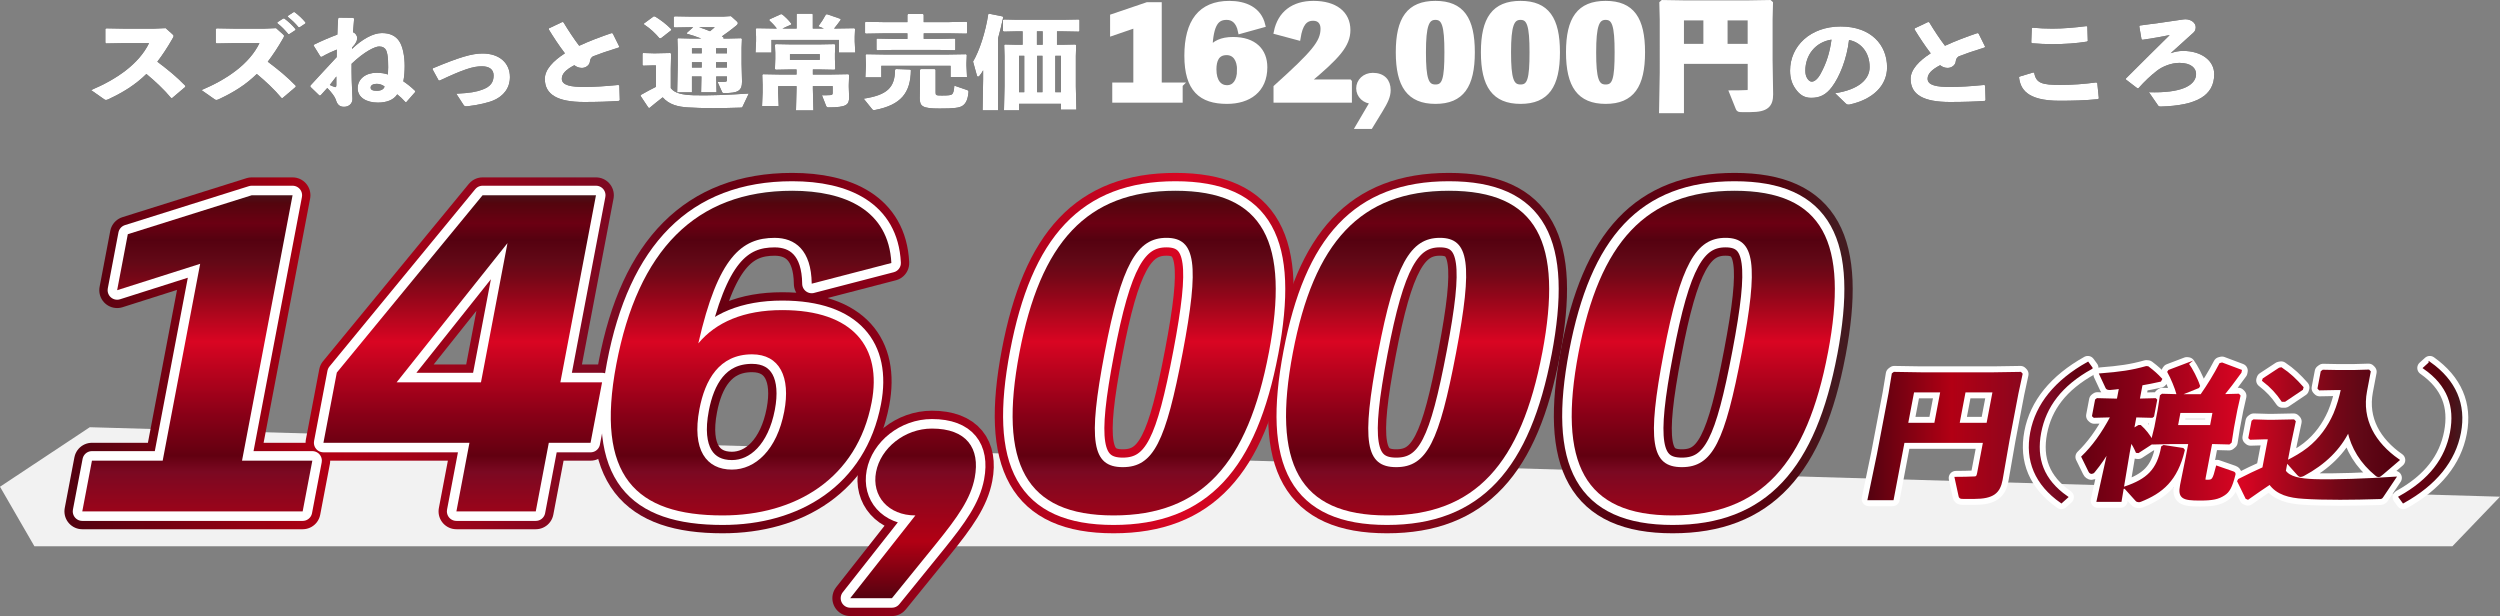
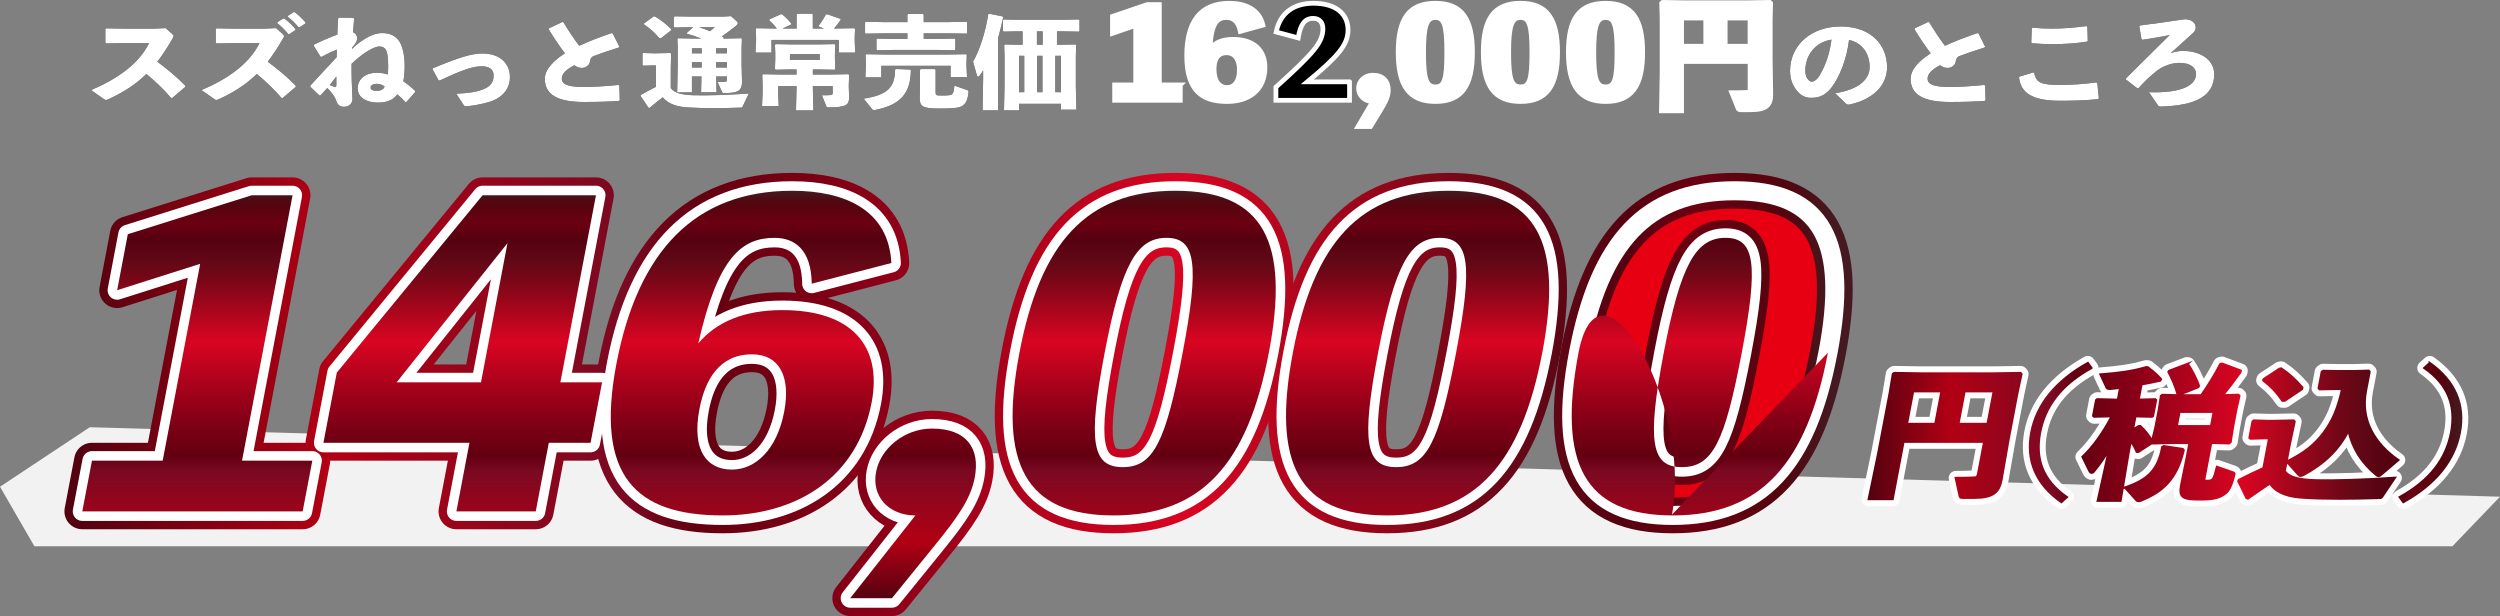
<svg xmlns="http://www.w3.org/2000/svg" xmlns:xlink="http://www.w3.org/1999/xlink" id="_レイヤー_2" data-name="レイヤー 2" viewBox="0 0 1050 258.75">
  <rect x="0" y="0" width="1050" height="258.75" fill="#808080" stroke="none" />
  <defs>
    <style>
      .cls-1 {
        stroke: url(#Red_01-18);
      }

      .cls-1, .cls-2, .cls-3, .cls-4, .cls-5, .cls-6, .cls-7, .cls-8, .cls-9, .cls-10, .cls-11, .cls-12, .cls-13 {
        fill: none;
      }

      .cls-1, .cls-2, .cls-7, .cls-8, .cls-12, .cls-14 {
        stroke-miterlimit: 10;
      }

      .cls-15 {
        fill: url(#Red_01-23);
      }

      .cls-16 {
        fill: url(#Red_01-7);
      }

      .cls-17 {
        fill: url(#Red_01-19);
      }

      .cls-18 {
        fill: url(#Red_01-12);
      }

      .cls-19 {
        fill: #e60012;
      }

      .cls-2 {
        stroke: url(#Red_01-16);
      }

      .cls-20 {
        fill: #fff;
      }

      .cls-21 {
        fill: url(#Red_01-10);
      }

      .cls-3 {
        stroke: url(#Red_01-6);
      }

      .cls-3, .cls-4, .cls-5, .cls-6, .cls-9, .cls-10, .cls-11, .cls-13 {
        stroke-linecap: round;
        stroke-linejoin: round;
      }

      .cls-3, .cls-4, .cls-5, .cls-9, .cls-11, .cls-13 {
        stroke-width: 15px;
      }

      .cls-22 {
        fill: #f2f2f2;
      }

      .cls-4 {
        stroke: url(#Red_01-2);
      }

      .cls-5 {
        stroke: url(#Red_01-5);
      }

      .cls-6 {
        stroke-width: 8px;
      }

      .cls-6, .cls-10, .cls-14 {
        stroke: #fff;
      }

      .cls-23 {
        fill: url(#Red_01-9);
      }

      .cls-7 {
        stroke: url(#Red_01-14);
      }

      .cls-24 {
        fill: url(#Red_01-22);
      }

      .cls-8 {
        stroke: url(#Red_01-17);
      }

      .cls-9 {
        stroke: url(#Red_01-4);
      }

      .cls-10 {
        stroke-width: 6px;
      }

      .cls-11 {
        stroke: url(#Red_01);
      }

      .cls-25 {
        fill: url(#Red_01-8);
      }

      .cls-26 {
        fill: url(#Red_01-20);
      }

      .cls-27 {
        fill: url(#Red_01-13);
      }

      .cls-28 {
        fill: url(#Red_01-11);
      }

      .cls-12 {
        stroke: url(#Red_01-15);
      }

      .cls-14 {
        stroke-width: 2px;
      }

      .cls-29 {
        fill: url(#Red_01-21);
      }

      .cls-13 {
        stroke: url(#Red_01-3);
      }
    </style>
    <linearGradient id="Red_01" data-name="Red 01" x1="34.56" y1="148.39" x2="770.61" y2="148.39" gradientUnits="userSpaceOnUse">
      <stop offset="0" stop-color="#550210" />
      <stop offset=".14" stop-color="#b20014" />
      <stop offset=".31" stop-color="#7b0922" />
      <stop offset=".35" stop-color="#620010" />
      <stop offset=".45" stop-color="#890017" />
      <stop offset=".63" stop-color="#d90522" />
      <stop offset=".71" stop-color="#a6061c" />
      <stop offset=".79" stop-color="#740717" />
      <stop offset=".83" stop-color="#610816" />
      <stop offset=".88" stop-color="#550110" />
      <stop offset=".92" stop-color="#6b0012" />
      <stop offset=".97" stop-color="#53050e" />
      <stop offset="1" stop-color="#441a20" />
    </linearGradient>
    <linearGradient id="Red_01-2" data-name="Red 01" y1="148.3" y2="148.3" xlink:href="#Red_01" />
    <linearGradient id="Red_01-3" data-name="Red 01" y1="215.63" y2="215.63" xlink:href="#Red_01" />
    <linearGradient id="Red_01-4" data-name="Red 01" y1="148.3" y2="148.3" xlink:href="#Red_01" />
    <linearGradient id="Red_01-5" data-name="Red 01" y1="148.3" y2="148.3" xlink:href="#Red_01" />
    <linearGradient id="Red_01-6" data-name="Red 01" y1="148.3" y2="148.3" xlink:href="#Red_01" />
    <linearGradient id="Red_01-7" data-name="Red 01" x1="82.87" y1="251.25" x2="82.87" y2="80.13" xlink:href="#Red_01" />
    <linearGradient id="Red_01-8" data-name="Red 01" x1="194.35" y1="251.25" x2="194.35" y2="80.13" xlink:href="#Red_01" />
    <linearGradient id="Red_01-9" data-name="Red 01" x1="315.46" y1="251.25" x2="315.46" y2="80.13" xlink:href="#Red_01" />
    <linearGradient id="Red_01-10" data-name="Red 01" x1="383.5" y1="251.25" x2="383.5" y2="80.13" xlink:href="#Red_01" />
    <linearGradient id="Red_01-11" data-name="Red 01" x1="480.52" y1="251.25" x2="480.52" y2="80.13" xlink:href="#Red_01" />
    <linearGradient id="Red_01-12" data-name="Red 01" x1="595.37" y1="251.25" x2="595.37" y2="80.13" xlink:href="#Red_01" />
    <linearGradient id="Red_01-13" data-name="Red 01" x1="715.35" y1="251.25" x2="715.35" y2="80.13" xlink:href="#Red_01" />
    <linearGradient id="Red_01-14" data-name="Red 01" x1="784.89" y1="183.14" x2="1033.69" y2="183.14" xlink:href="#Red_01" />
    <linearGradient id="Red_01-15" data-name="Red 01" x1="784.89" y1="181.67" x2="1033.69" y2="181.67" xlink:href="#Red_01" />
    <linearGradient id="Red_01-16" data-name="Red 01" x1="784.89" y1="181.57" x2="1033.69" y2="181.57" xlink:href="#Red_01" />
    <linearGradient id="Red_01-17" data-name="Red 01" x1="784.89" y1="182.08" x2="1033.69" y2="182.08" xlink:href="#Red_01" />
    <linearGradient id="Red_01-18" data-name="Red 01" x1="784.89" y1="181.68" x2="1033.69" y2="181.68" xlink:href="#Red_01" />
    <linearGradient id="Red_01-19" data-name="Red 01" x1="784.89" y1="183.14" x2="1033.69" y2="183.14" xlink:href="#Red_01" />
    <linearGradient id="Red_01-20" data-name="Red 01" x1="784.89" y1="181.67" x2="1033.69" y2="181.67" xlink:href="#Red_01" />
    <linearGradient id="Red_01-21" data-name="Red 01" x1="784.89" y1="181.58" x2="1033.69" y2="181.58" xlink:href="#Red_01" />
    <linearGradient id="Red_01-22" data-name="Red 01" x1="784.89" y1="182.09" x2="1033.69" y2="182.09" xlink:href="#Red_01" />
    <linearGradient id="Red_01-23" data-name="Red 01" x1="784.89" y1="181.67" x2="1033.69" y2="181.67" xlink:href="#Red_01" />
  </defs>
  <g id="_レイヤー_1-2" data-name="レイヤー 1">
    <g>
      <polygon class="cls-22" points="1030 229.44 14.45 229.44 0 204.43 37.71 179.43 1050 208.61 1030 229.44" />
      <g>
        <g>
          <path class="cls-19" d="M131.18,193.47l-4.06,21.31H34.56l4.06-21.31h29.71l15.74-82.67-34.87,11.08,4.48-23.52,52.06-16.36h17.14l-21.23,111.47h29.52Z" />
          <path class="cls-19" d="M248.02,185.97h-17.52l-5.48,28.81h-33.33l5.48-28.81h-61.33l5.62-29.49,61.23-74.48h47.62l-14.96,78.58h17.52l-4.84,25.4ZM202.01,160.58l11.13-58.46-46.56,58.46h35.43Z" />
          <path class="cls-19" d="M340.92,119.16c-.16-14.15-7-19.26-15.57-19.26-13.71,0-23.78,7.84-32.06,44.32,7.4-8.86,19.04-13.98,35.23-13.98,29.9,0,41.96,15.68,37.58,38.69-6.13,32.21-32.1,47.55-62.58,47.55-36.57,0-53.61-16.53-44.65-63.58,9.06-47.55,33.1-72.78,73.85-72.78,22.28,0,40.53,8.18,41.65,30.34l-33.46,8.69ZM329.37,172.85c2.76-14.49-1.9-24.03-13.52-24.03-13.9,0-19.79,10.91-22.09,23.01-3.28,17.21,2.97,25.4,13.64,25.4,9.9,0,18.92-8.35,21.97-24.37Z" />
          <path class="cls-19" d="M384.47,216.48c-11.43,0-18.44-8.18-16.53-18.24,1.92-10.06,12.04-18.24,23.47-18.24,14.48,0,20.34,8.18,17.98,20.62-1.69,8.86-7.15,16.53-16.11,27.61l-18.67,23.01h-17.52l27.38-34.77Z" />
          <path class="cls-19" d="M532.91,148.13c-8.86,46.53-28.06,68.35-65.2,68.35s-48.41-21.82-39.55-68.35c8.8-46.19,28.19-68.01,65.52-68.01s48.03,21.82,39.24,68.01ZM496.72,148.13c7.08-37.16,5.57-48.24-6.81-48.24s-18.87,11.08-25.95,48.24c-7.11,37.33-5.34,48.07,7.61,48.07s18.04-10.74,25.15-48.07Z" />
          <path class="cls-19" d="M647.75,148.13c-8.86,46.53-28.06,68.35-65.2,68.35s-48.41-21.82-39.55-68.35c8.8-46.19,28.19-68.01,65.52-68.01s48.03,21.82,39.24,68.01ZM611.56,148.13c7.08-37.16,5.57-48.24-6.81-48.24s-18.87,11.08-25.95,48.24c-7.11,37.33-5.34,48.07,7.61,48.07s18.04-10.74,25.15-48.07Z" />
          <path class="cls-19" d="M767.73,148.13c-8.86,46.53-28.06,68.35-65.2,68.35s-48.41-21.82-39.55-68.35c8.8-46.19,28.19-68.01,65.52-68.01s48.03,21.82,39.24,68.01ZM731.54,148.13c7.08-37.16,5.57-48.24-6.81-48.24s-18.87,11.08-25.95,48.24c-7.11,37.33-5.34,48.07,7.61,48.07s18.04-10.74,25.15-48.07Z" />
        </g>
        <g>
          <path class="cls-11" d="M131.18,193.47l-4.06,21.31H34.56l4.06-21.31h29.71l15.74-82.67-34.87,11.08,4.48-23.52,52.06-16.36h17.14l-21.23,111.47h29.52Z" />
          <path class="cls-11" d="M248.02,185.97h-17.52l-5.48,28.81h-33.33l5.48-28.81h-61.33l5.62-29.49,61.23-74.48h47.62l-14.96,78.58h17.52l-4.84,25.4ZM202.01,160.58l11.13-58.46-46.56,58.46h35.43Z" />
          <path class="cls-4" d="M340.92,119.16c-.16-14.15-7-19.26-15.57-19.26-13.71,0-23.78,7.84-32.06,44.32,7.4-8.86,19.04-13.98,35.23-13.98,29.9,0,41.96,15.68,37.58,38.69-6.13,32.21-32.1,47.55-62.58,47.55-36.57,0-53.61-16.53-44.65-63.58,9.06-47.55,33.1-72.78,73.85-72.78,22.28,0,40.53,8.18,41.65,30.34l-33.46,8.69ZM329.37,172.85c2.76-14.49-1.9-24.03-13.52-24.03-13.9,0-19.79,10.91-22.09,23.01-3.28,17.21,2.97,25.4,13.64,25.4,9.9,0,18.92-8.35,21.97-24.37Z" />
          <path class="cls-13" d="M384.47,216.48c-11.43,0-18.44-8.18-16.53-18.24,1.92-10.06,12.04-18.24,23.47-18.24,14.48,0,20.34,8.18,17.98,20.62-1.69,8.86-7.15,16.53-16.11,27.61l-18.67,23.01h-17.52l27.38-34.77Z" />
          <path class="cls-9" d="M532.91,148.13c-8.86,46.53-28.06,68.35-65.2,68.35s-48.41-21.82-39.55-68.35c8.8-46.19,28.19-68.01,65.52-68.01s48.03,21.82,39.24,68.01ZM496.72,148.13c7.08-37.16,5.57-48.24-6.81-48.24s-18.87,11.08-25.95,48.24c-7.11,37.33-5.34,48.07,7.61,48.07s18.04-10.74,25.15-48.07Z" />
          <path class="cls-5" d="M647.75,148.13c-8.86,46.53-28.06,68.35-65.2,68.35s-48.41-21.82-39.55-68.35c8.8-46.19,28.19-68.01,65.52-68.01s48.03,21.82,39.24,68.01ZM611.56,148.13c7.08-37.16,5.57-48.24-6.81-48.24s-18.87,11.08-25.95,48.24c-7.11,37.33-5.34,48.07,7.61,48.07s18.04-10.74,25.15-48.07Z" />
          <path class="cls-3" d="M767.73,148.13c-8.86,46.53-28.06,68.35-65.2,68.35s-48.41-21.82-39.55-68.35c8.8-46.19,28.19-68.01,65.52-68.01s48.03,21.82,39.24,68.01ZM731.54,148.13c7.08-37.16,5.57-48.24-6.81-48.24s-18.87,11.08-25.95,48.24c-7.11,37.33-5.34,48.07,7.61,48.07s18.04-10.74,25.15-48.07Z" />
        </g>
        <g>
          <path class="cls-6" d="M131.18,193.47l-4.06,21.31H34.56l4.06-21.31h29.71l15.74-82.67-34.87,11.08,4.48-23.52,52.06-16.36h17.14l-21.23,111.47h29.52Z" />
          <path class="cls-6" d="M248.02,185.97h-17.52l-5.48,28.81h-33.33l5.48-28.81h-61.33l5.62-29.49,61.23-74.48h47.62l-14.96,78.58h17.52l-4.84,25.4ZM202.01,160.58l11.13-58.46-46.56,58.46h35.43Z" />
          <path class="cls-6" d="M340.92,119.16c-.16-14.15-7-19.26-15.57-19.26-13.71,0-23.78,7.84-32.06,44.32,7.4-8.86,19.04-13.98,35.23-13.98,29.9,0,41.96,15.68,37.58,38.69-6.13,32.21-32.1,47.55-62.58,47.55-36.57,0-53.61-16.53-44.65-63.58,9.06-47.55,33.1-72.78,73.85-72.78,22.28,0,40.53,8.18,41.65,30.34l-33.46,8.69ZM329.37,172.85c2.76-14.49-1.9-24.03-13.52-24.03-13.9,0-19.79,10.91-22.09,23.01-3.28,17.21,2.97,25.4,13.64,25.4,9.9,0,18.92-8.35,21.97-24.37Z" />
          <path class="cls-6" d="M384.47,216.48c-11.43,0-18.44-8.18-16.53-18.24,1.92-10.06,12.04-18.24,23.47-18.24,14.48,0,20.34,8.18,17.98,20.62-1.69,8.86-7.15,16.53-16.11,27.61l-18.67,23.01h-17.52l27.38-34.77Z" />
          <path class="cls-6" d="M532.91,148.13c-8.86,46.53-28.06,68.35-65.2,68.35s-48.41-21.82-39.55-68.35c8.8-46.19,28.19-68.01,65.52-68.01s48.03,21.82,39.24,68.01ZM496.72,148.13c7.08-37.16,5.57-48.24-6.81-48.24s-18.87,11.08-25.95,48.24c-7.11,37.33-5.34,48.07,7.61,48.07s18.04-10.74,25.15-48.07Z" />
          <path class="cls-6" d="M647.75,148.13c-8.86,46.53-28.06,68.35-65.2,68.35s-48.41-21.82-39.55-68.35c8.8-46.19,28.19-68.01,65.52-68.01s48.03,21.82,39.24,68.01ZM611.56,148.13c7.08-37.16,5.57-48.24-6.81-48.24s-18.87,11.08-25.95,48.24c-7.11,37.33-5.34,48.07,7.61,48.07s18.04-10.74,25.15-48.07Z" />
          <path class="cls-6" d="M767.73,148.13c-8.86,46.53-28.06,68.35-65.2,68.35s-48.41-21.82-39.55-68.35c8.8-46.19,28.19-68.01,65.52-68.01s48.03,21.82,39.24,68.01ZM731.54,148.13c7.08-37.16,5.57-48.24-6.81-48.24s-18.87,11.08-25.95,48.24c-7.11,37.33-5.34,48.07,7.61,48.07s18.04-10.74,25.15-48.07Z" />
        </g>
        <g>
          <path class="cls-16" d="M131.18,193.47l-4.06,21.31H34.56l4.06-21.31h29.71l15.74-82.67-34.87,11.08,4.48-23.52,52.06-16.36h17.14l-21.23,111.47h29.52Z" />
          <path class="cls-25" d="M248.02,185.97h-17.52l-5.48,28.81h-33.33l5.48-28.81h-61.33l5.62-29.49,61.23-74.48h47.62l-14.96,78.58h17.52l-4.84,25.4ZM202.01,160.58l11.13-58.46-46.56,58.46h35.43Z" />
          <path class="cls-23" d="M340.92,119.16c-.16-14.15-7-19.26-15.57-19.26-13.71,0-23.78,7.84-32.06,44.32,7.4-8.86,19.04-13.98,35.23-13.98,29.9,0,41.96,15.68,37.58,38.69-6.13,32.21-32.1,47.55-62.58,47.55-36.57,0-53.61-16.53-44.65-63.58,9.06-47.55,33.1-72.78,73.85-72.78,22.28,0,40.53,8.18,41.65,30.34l-33.46,8.69ZM329.37,172.85c2.76-14.49-1.9-24.03-13.52-24.03-13.9,0-19.79,10.91-22.09,23.01-3.28,17.21,2.97,25.4,13.64,25.4,9.9,0,18.92-8.35,21.97-24.37Z" />
          <path class="cls-21" d="M384.47,216.48c-11.43,0-18.44-8.18-16.53-18.24,1.92-10.06,12.04-18.24,23.47-18.24,14.48,0,20.34,8.18,17.98,20.62-1.69,8.86-7.15,16.53-16.11,27.61l-18.67,23.01h-17.52l27.38-34.77Z" />
          <path class="cls-28" d="M532.91,148.13c-8.86,46.53-28.06,68.35-65.2,68.35s-48.41-21.82-39.55-68.35c8.8-46.19,28.19-68.01,65.52-68.01s48.03,21.82,39.24,68.01ZM496.72,148.13c7.08-37.16,5.57-48.24-6.81-48.24s-18.87,11.08-25.95,48.24c-7.11,37.33-5.34,48.07,7.61,48.07s18.04-10.74,25.15-48.07Z" />
          <path class="cls-18" d="M647.75,148.13c-8.86,46.53-28.06,68.35-65.2,68.35s-48.41-21.82-39.55-68.35c8.8-46.19,28.19-68.01,65.52-68.01s48.03,21.82,39.24,68.01ZM611.56,148.13c7.08-37.16,5.57-48.24-6.81-48.24s-18.87,11.08-25.95,48.24c-7.11,37.33-5.34,48.07,7.61,48.07s18.04-10.74,25.15-48.07Z" />
-           <path class="cls-27" d="M767.73,148.13c-8.86,46.53-28.06,68.35-65.2,68.35s-48.41-21.82-39.55-68.35c8.8-46.19,28.19-68.01,65.52-68.01s48.03,21.82,39.24,68.01ZM731.54,148.13c7.08-37.16,5.57-48.24-6.81-48.24s-18.87,11.08-25.95,48.24c-7.11,37.33-5.34,48.07,7.61,48.07s18.04-10.74,25.15-48.07Z" />
+           <path class="cls-27" d="M767.73,148.13c-8.86,46.53-28.06,68.35-65.2,68.35s-48.41-21.82-39.55-68.35s48.03,21.82,39.24,68.01ZM731.54,148.13c7.08-37.16,5.57-48.24-6.81-48.24s-18.87,11.08-25.95,48.24c-7.11,37.33-5.34,48.07,7.61,48.07s18.04-10.74,25.15-48.07Z" />
        </g>
      </g>
      <g>
        <g>
          <path class="cls-19" d="M799.45,185.51l-4.58,24.08h-9.97l3.93-18.87,4.87-25.58,1.33-8.03.55-.42,11.28.18h30.39l11.35-.18.39.42-1.73,8.03-3.73,19.59-2.93,16.77c-.99,5.21-3.45,7.55-11.48,7.55h-4.42c-1.34,0-1.45-.12-1.6-.72l-1.64-7.55c1.94,0,6.1-.06,7.87-.18,1.02-.06,1.29-.48,1.57-1.92l2.51-13.18h-33.94ZM815.47,164.3h-11.98l-2.62,13.78h11.98l2.62-13.78ZM834.8,178.08l2.62-13.78h-12.32l-2.62,13.78h12.32Z" />
          <path class="cls-19" d="M878.37,154.54c-12.79,7.07-19.47,16.11-21.57,27.13-2.1,11.02,1.13,20.07,11.23,27.13l-2.26,2.04c-10.69-7.49-14.82-17.43-12.59-29.17s10.21-21.62,23.7-29.17l1.49,2.04Z" />
          <path class="cls-19" d="M886.76,174.79l-7.2.18-.4-.36,1.24-6.53.47-.36,7.2.18h1.47l.97-5.09c-1.52.24-2.95.36-4.24.48-.88.06-1.31-.18-1.45-.48l-2.57-5.51c8.29-.66,13.04-1.32,19.19-3.05l.66.06c2.46,1.86,3.88,3.17,5.49,4.91l-.32.6c-2.66.6-5.37,1.14-7.86,1.56l-1.24,6.53,7.06-.18.28.3-1.27,6.65-.39.3-7-.18-1.08,5.69,2.56-1.5h.6c2,1.8,3.61,3.89,4.96,6.29l1.46-5.93,1.38-7.25.91-5.81.55-.42,6.53.18h9.84c3.04-4.37,5.76-8.8,7.99-13.12l.7-.18,7.81,2.93-.13.66c-2.82,3.89-5.05,6.83-7.4,9.7l6.59-.18.39.42-1.31,5.81-1.41,7.43-.96,6.11-.64.54-6.93-.18h-.6l-2.78,14.62c-.24,1.26-.06,1.38,1.21,1.38,2.34,0,2.69-.42,4.06-5.87l6.72,2.34c.62.24.66.42.48,1.02-1.28,4.97-2.32,6.89-4.3,8.15-2.37,1.56-4.68,2.1-10.1,2.1-7.1,0-8.83-.72-7.84-5.93l2.34-11.56,1.19-6.23h-8.3l-7.13.18-.33-.36-.03.18-5.81,3.77-.59-.06c-.74-1.74-1.59-3.23-2.52-4.67l-.91,4.79-3.42,20.43h-9.51l4.8-21.68c-1.71,3-3.78,6.11-6.48,9.4-.27.36-.64.54-.91.54-.33,0-.69-.24-.88-.66l-2.94-5.99c4.27-4.13,8.31-9.52,12.29-17.07h-.2ZM892.56,204.79c9.39-3.23,13.75-7.19,15.62-17.01l.61-.36,7.94,1.2.38.48c-2.99,12.52-9.11,17.61-18.16,21.2-.22.12-.49.12-.69.12-.4,0-.78-.12-.99-.42l-4.7-5.21ZM918.49,152.98l.46.06c1.39,1.86,3.65,6.17,4.57,9.04l-.29.48-8.04,3.23-.56-.24c-.7-2.64-2.45-6.83-3.84-9.34l.28-.42,7.43-2.82ZM928.66,179.04l1.16-6.11h-14.46l-1.16,6.11h14.46Z" />
          <path class="cls-19" d="M1000.56,208.51c-.38.6-.58.6-1.32.6-5.59.18-11.23.3-16.39.3-5.89,0-11.29-.12-15.45-.42-5.75-.36-10.95-1.56-14.05-5.99-2.9,1.86-5.93,4.07-9.24,6.35l-.56-.24-3.42-7.01.3-.54c3.86-1.98,6.8-3.35,10.24-4.91l2.41-12.64h-1.74l-6.13.18-.4-.36,1.3-6.83.47-.36,6.12.18h1.81l8.8-.18.39.42-1.91,8.98-2.25,11.8c1.93,2.88,6.47,3.65,12.44,3.89,8.24.3,22.14-.24,33.8-1.02l-5.23,7.79ZM959.56,168.26h-.94c-2.25-3.29-4.46-5.75-8.02-8.51l.16-.48,6.66-4.37.69-.12c3.45,2.28,6.05,4.79,8.86,7.97l-.19.66-7.21,4.85ZM1000.34,199.1c-.56.48-.95.78-1.35.78-.33,0-.58-.12-.92-.42-6.32-5.15-10.14-11.44-11.7-18.69-3.82,7.73-9.93,13.84-18.96,18.69-.51.24-.87.36-1.14.36-.4,0-.64-.18-.97-.54l-4.8-5.39c3.19-1.62,6.18-3.29,8.94-5.45,5.11-4.01,8.71-9.17,11.07-14.56,1.46-3.47,2.47-7.01,3.21-10.54h-3.21l-6.25.12-.39-.42,1.3-6.83.55-.42,6.2.12h6.63l6.26-.18.39.42-1.53,8.03c-2.33,12.22,3.62,22.1,13.55,29.05l-6.88,5.87Z" />
          <path class="cls-19" d="M1020.52,152.5c10.61,7.55,14.82,17.43,12.59,29.17s-10.15,21.68-23.7,29.17l-1.49-2.04c12.79-7.07,19.47-16.11,21.57-27.13,2.1-11.02-1.13-20.07-11.23-27.13l2.26-2.04Z" />
        </g>
        <g>
          <path class="cls-10" d="M799.45,185.51l-4.58,24.08h-9.97l3.93-18.87,4.87-25.58,1.33-8.03.55-.42,11.28.18h30.39l11.35-.18.39.42-1.73,8.03-3.73,19.59-2.93,16.77c-.99,5.21-3.45,7.55-11.48,7.55h-4.42c-1.34,0-1.45-.12-1.6-.72l-1.64-7.55c1.94,0,6.1-.06,7.87-.18,1.02-.06,1.29-.48,1.57-1.92l2.51-13.18h-33.94ZM815.47,164.3h-11.98l-2.62,13.78h11.98l2.62-13.78ZM834.8,178.08l2.62-13.78h-12.32l-2.62,13.78h12.32Z" />
          <path class="cls-10" d="M878.37,154.54c-12.79,7.07-19.47,16.11-21.57,27.13-2.1,11.02,1.13,20.07,11.23,27.13l-2.26,2.04c-10.69-7.49-14.82-17.43-12.59-29.17s10.21-21.62,23.7-29.17l1.49,2.04Z" />
          <path class="cls-10" d="M886.76,174.79l-7.2.18-.4-.36,1.24-6.53.47-.36,7.2.18h1.47l.97-5.09c-1.52.24-2.95.36-4.24.48-.88.06-1.31-.18-1.45-.48l-2.57-5.51c8.29-.66,13.04-1.32,19.19-3.05l.66.06c2.46,1.86,3.88,3.17,5.49,4.91l-.32.6c-2.66.6-5.37,1.14-7.86,1.56l-1.24,6.53,7.06-.18.28.3-1.27,6.65-.39.3-7-.18-1.08,5.69,2.56-1.5h.6c2,1.8,3.61,3.89,4.96,6.29l1.46-5.93,1.38-7.25.91-5.81.55-.42,6.53.18h9.84c3.04-4.37,5.76-8.8,7.99-13.12l.7-.18,7.81,2.93-.13.66c-2.82,3.89-5.05,6.83-7.4,9.7l6.59-.18.39.42-1.31,5.81-1.41,7.43-.96,6.11-.64.54-6.93-.18h-.6l-2.78,14.62c-.24,1.26-.06,1.38,1.21,1.38,2.34,0,2.69-.42,4.06-5.87l6.72,2.34c.62.24.66.42.48,1.02-1.28,4.97-2.32,6.89-4.3,8.15-2.37,1.56-4.68,2.1-10.1,2.1-7.1,0-8.83-.72-7.84-5.93l2.34-11.56,1.19-6.23h-8.3l-7.13.18-.33-.36-.03.18-5.81,3.77-.59-.06c-.74-1.74-1.59-3.23-2.52-4.67l-.91,4.79-3.42,20.43h-9.51l4.8-21.68c-1.71,3-3.78,6.11-6.48,9.4-.27.36-.64.54-.91.54-.33,0-.69-.24-.88-.66l-2.94-5.99c4.27-4.13,8.31-9.52,12.29-17.07h-.2ZM892.56,204.79c9.39-3.23,13.75-7.19,15.62-17.01l.61-.36,7.94,1.2.38.48c-2.99,12.52-9.11,17.61-18.16,21.2-.22.12-.49.12-.69.12-.4,0-.78-.12-.99-.42l-4.7-5.21ZM918.49,152.98l.46.06c1.39,1.86,3.65,6.17,4.57,9.04l-.29.48-8.04,3.23-.56-.24c-.7-2.64-2.45-6.83-3.84-9.34l.28-.42,7.43-2.82ZM928.66,179.04l1.16-6.11h-14.46l-1.16,6.11h14.46Z" />
          <path class="cls-10" d="M1000.56,208.51c-.38.6-.58.6-1.32.6-5.59.18-11.23.3-16.39.3-5.89,0-11.29-.12-15.45-.42-5.75-.36-10.95-1.56-14.05-5.99-2.9,1.86-5.93,4.07-9.24,6.35l-.56-.24-3.42-7.01.3-.54c3.86-1.98,6.8-3.35,10.24-4.91l2.41-12.64h-1.74l-6.13.18-.4-.36,1.3-6.83.47-.36,6.12.18h1.81l8.8-.18.39.42-1.91,8.98-2.25,11.8c1.93,2.88,6.47,3.65,12.44,3.89,8.24.3,22.14-.24,33.8-1.02l-5.23,7.79ZM959.56,168.26h-.94c-2.25-3.29-4.46-5.75-8.02-8.51l.16-.48,6.66-4.37.69-.12c3.45,2.28,6.05,4.79,8.86,7.97l-.19.66-7.21,4.85ZM1000.34,199.1c-.56.48-.95.78-1.35.78-.33,0-.58-.12-.92-.42-6.32-5.15-10.14-11.44-11.7-18.69-3.82,7.73-9.93,13.84-18.96,18.69-.51.24-.87.36-1.14.36-.4,0-.64-.18-.97-.54l-4.8-5.39c3.19-1.62,6.18-3.29,8.94-5.45,5.11-4.01,8.71-9.17,11.07-14.56,1.46-3.47,2.47-7.01,3.21-10.54h-3.21l-6.25.12-.39-.42,1.3-6.83.55-.42,6.2.12h6.63l6.26-.18.39.42-1.53,8.03c-2.33,12.22,3.62,22.1,13.55,29.05l-6.88,5.87Z" />
          <path class="cls-10" d="M1020.52,152.5c10.61,7.55,14.82,17.43,12.59,29.17s-10.15,21.68-23.7,29.17l-1.49-2.04c12.79-7.07,19.47-16.11,21.57-27.13,2.1-11.02-1.13-20.07-11.23-27.13l2.26-2.04Z" />
        </g>
        <g>
          <path class="cls-7" d="M799.45,185.51l-4.58,24.08h-9.97l3.93-18.87,4.87-25.58,1.33-8.03.55-.42,11.28.18h30.39l11.35-.18.39.42-1.73,8.03-3.73,19.59-2.93,16.77c-.99,5.21-3.45,7.55-11.48,7.55h-4.42c-1.34,0-1.45-.12-1.6-.72l-1.64-7.55c1.94,0,6.1-.06,7.87-.18,1.02-.06,1.29-.48,1.57-1.92l2.51-13.18h-33.94ZM815.47,164.3h-11.98l-2.62,13.78h11.98l2.62-13.78ZM834.8,178.08l2.62-13.78h-12.32l-2.62,13.78h12.32Z" />
          <path class="cls-12" d="M878.37,154.54c-12.79,7.07-19.47,16.11-21.57,27.13-2.1,11.02,1.13,20.07,11.23,27.13l-2.26,2.04c-10.69-7.49-14.82-17.43-12.59-29.17s10.21-21.62,23.7-29.17l1.49,2.04Z" />
          <path class="cls-2" d="M886.76,174.79l-7.2.18-.4-.36,1.24-6.53.47-.36,7.2.18h1.47l.97-5.09c-1.52.24-2.95.36-4.24.48-.88.06-1.31-.18-1.45-.48l-2.57-5.51c8.29-.66,13.04-1.32,19.19-3.05l.66.06c2.46,1.86,3.88,3.17,5.49,4.91l-.32.6c-2.66.6-5.37,1.14-7.86,1.56l-1.24,6.53,7.06-.18.28.3-1.27,6.65-.39.3-7-.18-1.08,5.69,2.56-1.5h.6c2,1.8,3.61,3.89,4.96,6.29l1.46-5.93,1.38-7.25.91-5.81.55-.42,6.53.18h9.84c3.04-4.37,5.76-8.8,7.99-13.12l.7-.18,7.81,2.93-.13.66c-2.82,3.89-5.05,6.83-7.4,9.7l6.59-.18.39.42-1.31,5.81-1.41,7.43-.96,6.11-.64.54-6.93-.18h-.6l-2.78,14.62c-.24,1.26-.06,1.38,1.21,1.38,2.34,0,2.69-.42,4.06-5.87l6.72,2.34c.62.24.66.42.48,1.02-1.28,4.97-2.32,6.89-4.3,8.15-2.37,1.56-4.68,2.1-10.1,2.1-7.1,0-8.83-.72-7.84-5.93l2.34-11.56,1.19-6.23h-8.3l-7.13.18-.33-.36-.03.18-5.81,3.77-.59-.06c-.74-1.74-1.59-3.23-2.52-4.67l-.91,4.79-3.42,20.43h-9.51l4.8-21.68c-1.71,3-3.78,6.11-6.48,9.4-.27.36-.64.54-.91.54-.33,0-.69-.24-.88-.66l-2.94-5.99c4.27-4.13,8.31-9.52,12.29-17.07h-.2ZM892.56,204.79c9.39-3.23,13.75-7.19,15.62-17.01l.61-.36,7.94,1.2.38.48c-2.99,12.52-9.11,17.61-18.16,21.2-.22.12-.49.12-.69.12-.4,0-.78-.12-.99-.42l-4.7-5.21ZM918.49,152.98l.46.06c1.39,1.86,3.65,6.17,4.57,9.04l-.29.48-8.04,3.23-.56-.24c-.7-2.64-2.45-6.83-3.84-9.34l.28-.42,7.43-2.82ZM928.66,179.04l1.16-6.11h-14.46l-1.16,6.11h14.46Z" />
          <path class="cls-8" d="M1000.56,208.51c-.38.6-.58.6-1.32.6-5.59.18-11.23.3-16.39.3-5.89,0-11.29-.12-15.45-.42-5.75-.36-10.95-1.56-14.05-5.99-2.9,1.86-5.93,4.07-9.24,6.35l-.56-.24-3.42-7.01.3-.54c3.86-1.98,6.8-3.35,10.24-4.91l2.41-12.64h-1.74l-6.13.18-.4-.36,1.3-6.83.47-.36,6.12.18h1.81l8.8-.18.39.42-1.91,8.98-2.25,11.8c1.93,2.88,6.47,3.65,12.44,3.89,8.24.3,22.14-.24,33.8-1.02l-5.23,7.79ZM959.56,168.26h-.94c-2.25-3.29-4.46-5.75-8.02-8.51l.16-.48,6.66-4.37.69-.12c3.45,2.28,6.05,4.79,8.86,7.97l-.19.66-7.21,4.85ZM1000.34,199.1c-.56.48-.95.78-1.35.78-.33,0-.58-.12-.92-.42-6.32-5.15-10.14-11.44-11.7-18.69-3.82,7.73-9.93,13.84-18.96,18.69-.51.24-.87.36-1.14.36-.4,0-.64-.18-.97-.54l-4.8-5.39c3.19-1.62,6.18-3.29,8.94-5.45,5.11-4.01,8.71-9.17,11.07-14.56,1.46-3.47,2.47-7.01,3.21-10.54h-3.21l-6.25.12-.39-.42,1.3-6.83.55-.42,6.2.12h6.63l6.26-.18.39.42-1.53,8.03c-2.33,12.22,3.62,22.1,13.55,29.05l-6.88,5.87Z" />
          <path class="cls-1" d="M1020.52,152.5c10.61,7.55,14.82,17.43,12.59,29.17s-10.15,21.68-23.7,29.17l-1.49-2.04c12.79-7.07,19.47-16.11,21.57-27.13,2.1-11.02-1.13-20.07-11.23-27.13l2.26-2.04Z" />
        </g>
        <g>
          <path class="cls-17" d="M799.45,185.51l-4.58,24.08h-9.97l3.93-18.87,4.87-25.58,1.33-8.03.55-.42,11.28.18h30.39l11.35-.18.39.42-1.73,8.03-3.73,19.59-2.93,16.77c-.99,5.21-3.45,7.55-11.48,7.55h-4.42c-1.34,0-1.45-.12-1.6-.72l-1.64-7.55c1.94,0,6.1-.06,7.87-.18,1.02-.06,1.29-.48,1.57-1.92l2.51-13.18h-33.94ZM815.47,164.3h-11.98l-2.62,13.78h11.98l2.62-13.78ZM834.8,178.08l2.62-13.78h-12.32l-2.62,13.78h12.32Z" />
          <path class="cls-26" d="M878.37,154.54c-12.79,7.07-19.47,16.11-21.57,27.13-2.1,11.02,1.13,20.07,11.23,27.13l-2.26,2.04c-10.69-7.49-14.82-17.43-12.59-29.17s10.21-21.62,23.7-29.17l1.49,2.04Z" />
          <path class="cls-29" d="M886.76,174.79l-7.2.18-.4-.36,1.24-6.53.47-.36,7.2.18h1.47l.97-5.09c-1.52.24-2.95.36-4.24.48-.88.06-1.31-.18-1.45-.48l-2.57-5.51c8.29-.66,13.04-1.32,19.19-3.05l.66.06c2.46,1.86,3.88,3.17,5.49,4.91l-.32.6c-2.66.6-5.37,1.14-7.86,1.56l-1.24,6.53,7.06-.18.28.3-1.27,6.65-.39.3-7-.18-1.08,5.69,2.56-1.5h.6c2,1.8,3.61,3.89,4.96,6.29l1.46-5.93,1.38-7.25.91-5.81.55-.42,6.53.18h9.84c3.04-4.37,5.76-8.8,7.99-13.12l.7-.18,7.81,2.93-.13.66c-2.82,3.89-5.05,6.83-7.4,9.7l6.59-.18.39.42-1.31,5.81-1.41,7.43-.96,6.11-.64.54-6.93-.18h-.6l-2.78,14.62c-.24,1.26-.06,1.38,1.21,1.38,2.34,0,2.69-.42,4.06-5.87l6.72,2.34c.62.24.66.42.48,1.02-1.28,4.97-2.32,6.89-4.3,8.15-2.37,1.56-4.68,2.1-10.1,2.1-7.1,0-8.83-.72-7.84-5.93l2.34-11.56,1.19-6.23h-8.3l-7.13.18-.33-.36-.03.18-5.81,3.77-.59-.06c-.74-1.74-1.59-3.23-2.52-4.67l-.91,4.79-3.42,20.43h-9.51l4.8-21.68c-1.71,3-3.78,6.11-6.48,9.4-.27.36-.64.54-.91.54-.33,0-.69-.24-.88-.66l-2.94-5.99c4.27-4.13,8.31-9.52,12.29-17.07h-.2ZM892.56,204.79c9.39-3.23,13.75-7.19,15.62-17.01l.61-.36,7.94,1.2.38.48c-2.99,12.52-9.11,17.61-18.16,21.2-.22.12-.49.12-.69.12-.4,0-.78-.12-.99-.42l-4.7-5.21ZM918.49,152.98l.46.06c1.39,1.86,3.65,6.17,4.57,9.04l-.29.48-8.04,3.23-.56-.24c-.7-2.64-2.45-6.83-3.84-9.34l.28-.42,7.43-2.82ZM928.66,179.04l1.16-6.11h-14.46l-1.16,6.11h14.46Z" />
          <path class="cls-24" d="M1000.56,208.51c-.38.6-.58.6-1.32.6-5.59.18-11.23.3-16.39.3-5.89,0-11.29-.12-15.45-.42-5.75-.36-10.95-1.56-14.05-5.99-2.9,1.86-5.93,4.07-9.24,6.35l-.56-.24-3.42-7.01.3-.54c3.86-1.98,6.8-3.35,10.24-4.91l2.41-12.64h-1.74l-6.13.18-.4-.36,1.3-6.83.47-.36,6.12.18h1.81l8.8-.18.39.42-1.91,8.98-2.25,11.8c1.93,2.88,6.47,3.65,12.44,3.89,8.24.3,22.14-.24,33.8-1.02l-5.23,7.79ZM959.56,168.26h-.94c-2.25-3.29-4.46-5.75-8.02-8.51l.16-.48,6.66-4.37.69-.12c3.45,2.28,6.05,4.79,8.86,7.97l-.19.66-7.21,4.85ZM1000.34,199.1c-.56.48-.95.78-1.35.78-.33,0-.58-.12-.92-.42-6.32-5.15-10.14-11.44-11.7-18.69-3.82,7.73-9.93,13.84-18.96,18.69-.51.24-.87.36-1.14.36-.4,0-.64-.18-.97-.54l-4.8-5.39c3.19-1.62,6.18-3.29,8.94-5.45,5.11-4.01,8.71-9.17,11.07-14.56,1.46-3.47,2.47-7.01,3.21-10.54h-3.21l-6.25.12-.39-.42,1.3-6.83.55-.42,6.2.12h6.63l6.26-.18.39.42-1.53,8.03c-2.33,12.22,3.62,22.1,13.55,29.05l-6.88,5.87Z" />
          <path class="cls-15" d="M1020.52,152.5c10.61,7.55,14.82,17.43,12.59,29.17s-10.15,21.68-23.7,29.17l-1.49-2.04c12.79-7.07,19.47-16.11,21.57-27.13,2.1-11.02-1.13-20.07-11.23-27.13l2.26-2.04Z" />
        </g>
      </g>
      <g>
        <g>
          <path d="M71.81,41.1c-3.07-3.68-6.84-7.15-10.33-10.03-4.7,4.61-9.82,7.75-15.97,10.62-.46.21-.79.3-1.02.3-.28,0-.47-.13-.75-.3l-5.49-3.85c10.71-4.53,20.06-10.92,24.35-19.72h-11.08l-6.94.13-.33-.34v-5.76l.42-.25,6.98.13h13.17l4.75-.21,2.84,2.54c.33.3.51.51.51.76s-.14.55-.42,1.02c-2.14,3.77-4.28,6.98-6.42,9.78,4.42,3.34,7.92,6.14,11.78,10.12l-.05.47-5.49,4.66-.51-.04Z" />
          <path d="M118.18,41.1c-3.07-3.68-6.84-7.15-10.33-10.03-4.7,4.61-9.82,7.75-15.97,10.62-.47.21-.79.3-1.02.3-.28,0-.47-.13-.75-.3l-5.49-3.85c10.71-4.53,20.07-10.92,24.35-19.72h-11.08l-6.94.13-.33-.34v-5.76l.42-.25,6.98.13h13.18l4.75-.21,2.84,2.54c.33.3.51.51.51.76s-.14.55-.42,1.02c-2.14,3.77-4.28,6.98-6.42,9.78,4.42,3.34,7.91,6.14,11.78,10.12l-.05.47-5.49,4.66-.51-.04ZM116.5,9.35l2.42-1.57.47-.04c1.72,1.31,3.35,2.79,4.75,4.49l-.05.42-2.56,1.65h-.47c-1.44-1.74-2.75-3.13-4.61-4.57l.05-.38ZM120.88,6.68l2.38-1.57.46-.04c1.72,1.31,3.21,2.67,4.61,4.36l-.05.42-2.42,1.61h-.46c-1.44-1.74-2.7-2.96-4.56-4.4l.05-.38Z" />
          <path d="M130.33,35.97c3.86-4.15,7.36-8.04,11.08-11.98,0-1.06,0-2.12.05-3.17-2,.8-4.05,1.74-6.33,3.05l-.51-.04-2.89-4.66.14-.42c3.45-1.69,6.75-3.09,9.82-4.23.05-2.29.19-4.57.33-6.77l.33-.34,6.05.08.33.34c-.14,1.95-.33,3.81-.46,5.67.98.42,1.72,1.4,1.72,2.33,0,1.27-.28,2.16-2.14,4.19v.51c4.14-3.98,8.8-6.65,12.52-6.65,3.49,0,5.77,1.19,7.26,3.34,1.58,2.29,2.33,6.48,2.33,10.46,0,1.99-.14,4.44-.56,6.48,1.72,1.14,3.03,2.16,4.98,4.02v.47l-3.68,4.19h-.46c-1.16-1.27-2.14-2.24-3.4-3.22-1.54,2.41-4.56,3.47-8.1,3.47-4.66,0-8.52-2.03-8.52-6.01s3.44-6.52,7.87-6.52c2.1,0,3.68.3,4.84.72.23-4.06.14-8.3-.75-10.16-.46-.97-1.44-1.61-2.93-1.61-1.68,0-6.1,2.03-11.59,7.28-.05,4.49.09,9.27.37,14.77,0,2.03-1.58,3.3-3.54,3.3s-2.89-1.06-3.45-3c-.37-1.19-1.77-3.05-3.58-4.91-.88.97-1.77,1.99-2.79,3.09l-.51.08-3.82-3.68v-.47ZM140.66,36.57c.28.08.61,0,.61-.85v-3.6c-.88,1.18-1.82,2.37-2.75,3.56.79.38,1.63.76,2.14.89ZM158.17,35.21c-1.35,0-2.51.55-2.51,1.57s.98,1.35,2.65,1.35,2.93-.63,3.21-1.82c-1.07-.8-2.28-1.1-3.35-1.1Z" />
          <path d="M181.77,28.69c11.27-4.7,16.43-6.22,20.9-6.22,7.12,0,11.5,4.02,11.5,9.91,0,4.53-2.61,8.04-7.17,9.9-1.77.72-5.87,1.82-10.48,2.33-.33.04-.56.04-.74.04-.61,0-.79-.17-1.12-.63l-3.03-4.66c5.82-.3,8.33-.72,11.13-1.78,3.26-1.23,4.56-3.05,4.56-5.88,0-2.54-1.82-3.85-4.93-3.85-3.72,0-7.68,1.27-17.69,5.97l-.47-.04-2.56-4.66.09-.42Z" />
          <path d="M260.03,42.37c-4.28.3-8.8.47-14.67.47-11.17,0-16.53-3.09-16.53-9.74,0-3.85,3.49-7.54,8.43-10.71-2.28-2.96-4.75-6.69-6.8-10.07l.09-.42,5.63-2.67.47.13c2.05,3.39,4.38,6.94,6.61,9.86,4.24-1.95,8.99-3.77,13.64-5.33l.47.17,2.75,5.54-.19.34c-4.05,1.23-8.19,2.67-10.89,3.72-.74.55-1.16,1.1-1.26,2.12-.14,1.69-1.91,2.75-3.35,2.75-1.26,0-2.28-.42-3.21-1.14-3.63,1.91-5.26,3.68-5.26,5.67,0,2.84,3.96,3.47,9.45,3.47,4.1,0,8.66-.3,14.34-.85l.37.25.19,6.05-.28.38Z" />
          <path d="M311.9,44.78c-.19.42-.33.42-.84.42-3.86.13-7.77.21-11.36.21-4.1,0-7.87-.08-10.8-.3-4.05-.25-7.82-1.1-10.57-4.23-1.77,1.31-3.58,2.88-5.59,4.49l-.42-.17-3.3-4.95.14-.38c2.37-1.35,4.19-2.33,6.33-3.39v-9.02h-1.07l-4.24.13-.33-.25v-4.83l.28-.25,4.28.13h1.12l6-.13.33.3-.14,6.35v8.08c1.63,2.24,5.03,2.84,9.4,3.01,5.77.21,15.36-.17,23.37-.72l-2.61,5.5ZM277.58,16.08h-.6c-1.96-2.29-3.63-3.89-6.56-5.88l.05-.34,4.1-3.01.56.08c2.47,1.52,4.52,3.05,6.8,5.33l-.05.47-4.28,3.34ZM294.48,16.16c-1.91-.72-3.86-1.4-5.96-1.99l-.09-.34,2.7-2.41h-.79l-7.03.13-.33-.25v-4.15l.37-.3,6.98.13h13.41l3.26-.21,2.37,2.12c.33.25.51.55.51.85,0,.34-.19.63-.65,1.02-2.09,1.69-4.05,3.17-6.05,4.53.23.13.47.21.65.34l.09.42-.19.13h2.51l5.03-.13.33.3-.14,3.77v6.69l.19,7.45c0,3.94-1.77,4.83-7.36,4.83-.75,0-.84-.08-1.02-.47l-1.91-4.23c1.49.04,2.19,0,3.17-.04.51-.08.79-.08.79-.85v-1.4h-4.52l.14,6.65h-6.47l.14-6.65h-4v6.69h-6.19l.23-11.22v-7.45l-.14-3.77.33-.3,5.03.13h4.61ZM290.62,20.27v2.12h4.1v-2.12h-4.1ZM294.72,26.11h-4.1v2.24h4.1v-2.24ZM293.6,11.42c1.54.51,3.12,1.06,4.61,1.69.75-.63,1.35-1.14,2-1.69h-6.61ZM300.72,22.39h4.61v-2.12h-4.61v2.12ZM305.33,28.35v-2.24h-4.61v2.24h4.61Z" />
          <path d="M334.57,6.01l.23-.25h6.29l.28.25v5.97h4.66l-2.33-.93c1.35-1.82,2.23-3.22,3.17-4.95l.47-.13,5.68,1.95.09.42c-1.07,1.48-1.91,2.58-2.79,3.64h.65l7.82-.13.33.3-.14,3.22v1.99l.23,4.74h-6.84v-5.33h-28.35v5.33h-6.7l.23-4.74v-1.99l-.14-3.22.33-.3,7.82.13h.7c-1.02-1.35-2.19-2.58-3.17-3.43l.09-.42,4.75-2.16h.47c1.12.8,2.89,2.5,4,4.02l-.19.38-3.58,1.61h5.96v-5.97ZM332.33,29.16l-6.52.13-.33-.3.14-4.28v-2.45l-.14-3.43.33-.3,6.75.13h11.17l6.75-.13.33.3-.14,3.77v2.12l.14,4.28-.33.3-6.29-.13h-2.79v2.12h7.96l6.94-.13.33.3-.14,4.15v.89l.14,4.32c0,3.13-.93,4.28-8.66,4.28-.56,0-.79-.17-.98-.59l-1.77-4.49c1.49,0,2.23,0,3.49-.08.75-.04,1.02-.21,1.02-.93v-2.84h-8.33v1.1l.23,9.1h-7.31l.23-9.1v-1.1h-7.73v2.67l.23,5.71h-6.98l.23-5.71v-3.22l-.14-4.15.33-.3,6.94.13h7.12v-2.12h-2.23ZM344.3,25.14v-2.41h-12.52v2.41h12.52Z" />
          <path d="M382.57,29.5c-.14,9.57-4.19,14.56-14.99,16.68-.23.04-.37.08-.56.08-.28,0-.51-.13-.7-.38l-3.58-4.44c9.73-1.52,13.13-4.53,13.18-12.15l.37-.3,5.87.21.42.3ZM398.81,9.27l7.08-.13.28.21v4.57l-.28.21-7.08-.13h-10.85v2.33h6.84l6.15-.13.28.21v4.49l-.28.21-6.15-.13h-20.25l-6.1.13-.33-.25v-4.4l.28-.25,6.15.13h6.56v-2.33h-10.43l-7.03.13-.33-.25v-4.49l.28-.25,7.08.13h10.43v-3.09l.33-.34h6.14l.37.3v3.13h10.85ZM363.67,26.79l-.14-3.72.33-.3,7.73.13h26.4l7.73-.13.33.3-.14,3.34v1.14l.23,4.83h-6.89v-4.74h-29.1v4.83h-6.7l.23-4.91v-.76ZM405.98,37.75c.65.21.84.34.79.97-.28,3.01-1.02,4.66-2.47,5.67-1.3.93-3.77,1.19-9.68,1.19-7.17,0-8.33-.89-8.33-4.36l.09-5v-6.9l.33-.3h5.87l.37.3v9.57c0,1.1.19,1.23,2.61,1.23,2.65,0,3.86-.13,4.28-.51.56-.46.84-1.57.98-3.64l5.17,1.78Z" />
          <path d="M419.21,46.34h-6.52l.23-13.08v-3.72c-.42.8-.84,1.4-1.49,2.24-.23.3-.46.42-.65.42-.23,0-.37-.17-.47-.46l-1.63-5.88c2.65-4.44,5.26-12.4,6.38-19.89l.42-.21,5.63,1.14.23.38c-.7,3.22-1.4,6.09-2.14,8.76v30.31ZM429.5,13.16h-2.42l-5.45.13-.37-.3v-4.61l.47-.21,5.35.13h19.32l6.66-.13.33.3v4.53l-.33.3-6.66-.13h-2.47v5.63h2.05l5.68-.13.33.3-.14,4.57v12.78l.23,9.74h-6.47v-2.46h-17.6v2.75h-6.33l.23-10.24v-12.57l-.14-4.57.28-.3,4.98.13h2.47v-5.63ZM430.19,23.44h-2.19v15.28h2.19v-15.28ZM437.92,18.79v-5.63h-2.42v5.63h2.42ZM437.83,23.44h-2.23v15.28h2.23v-15.28ZM445.6,38.73v-15.28h-2.38v15.28h2.38Z" />
          <path class="cls-14" d="M495.72,35.66v6.45h-27.57v-6.45h8.85V10.65l-9.76,3.35v-7.12l14.58-4.95h5.11v33.73h8.79Z" />
          <path class="cls-14" d="M520.96,13.18c-.85-4.28-3.18-5.83-5.73-5.83-4.08,0-6.64,2.37-7.04,13.41,1.7-2.68,4.88-4.23,9.7-4.23,8.91,0,13.39,4.75,13.39,11.71,0,9.75-6.87,14.39-15.94,14.39-10.89,0-16.91-5-16.91-19.24s5.73-22.02,17.87-22.02c6.64,0,12.54,2.48,14.13,9.18l-9.47,2.63ZM520.57,29.42c0-4.38-1.93-7.27-5.39-7.27-4.14,0-5.28,3.3-5.28,6.96,0,5.21,2.33,7.68,5.5,7.68,2.95,0,5.16-2.53,5.16-7.38Z" />
          <path class="cls-14" d="M566.8,34.38v7.74h-30.92v-5.52c15.83-14.29,19.74-18.77,19.74-24.55,0-2.53-1.36-4.33-4.08-4.33-3.52,0-5.39,2.48-6.3,8.2l-9.25-2.48c1.59-7.79,7.15-12.07,15.66-12.07,9.08,0,14.52,4.23,14.52,11.24,0,6.24-4.25,11.09-17.08,21.76h17.7Z" />
          <path class="cls-14" d="M576.56,42.63c-3.4,0-5.96-2.48-5.96-5.52s2.55-5.52,5.96-5.52c4.31,0,6.52,2.48,6.52,6.24,0,2.68-1.19,5-3.23,8.36l-4.25,6.96h-5.22l6.18-10.52Z" />
          <path class="cls-14" d="M618.43,21.95c0,14.08-4.48,20.68-15.54,20.68s-15.66-6.6-15.66-20.68,4.54-20.58,15.66-20.58,15.54,6.6,15.54,20.58ZM607.65,21.95c0-11.24-1.08-14.6-4.76-14.6s-4.99,3.35-4.99,14.6,1.13,14.54,4.99,14.54,4.76-3.25,4.76-14.54Z" />
          <path class="cls-14" d="M654.18,21.95c0,14.08-4.48,20.68-15.54,20.68s-15.66-6.6-15.66-20.68,4.54-20.58,15.66-20.58,15.54,6.6,15.54,20.58ZM643.4,21.95c0-11.24-1.08-14.6-4.77-14.6s-4.99,3.35-4.99,14.6,1.13,14.54,4.99,14.54,4.77-3.25,4.77-14.54Z" />
          <path class="cls-14" d="M689.92,21.95c0,14.08-4.48,20.68-15.54,20.68s-15.66-6.6-15.66-20.68,4.54-20.58,15.66-20.58,15.54,6.6,15.54,20.58ZM679.14,21.95c0-11.24-1.08-14.6-4.76-14.6s-4.99,3.35-4.99,14.6,1.13,14.54,4.99,14.54,4.76-3.25,4.76-14.54Z" />
          <path class="cls-14" d="M706.26,25.81v20.73h-8.45l.28-16.25V8.28l-.17-6.91.4-.36,9.59.16h25.76l9.59-.16.4.36-.17,6.91v16.86l.23,14.44c0,4.49-1.7,6.5-8.51,6.5h-3.74c-1.13,0-1.25-.1-1.48-.62l-2.61-6.5c1.65,0,5.16-.05,6.64-.15.85-.05,1.02-.41,1.02-1.65v-11.35h-28.76ZM716.42,7.56h-10.16v11.86h10.16V7.56ZM735.02,19.42V7.56h-10.44v11.86h10.44Z" />
          <path d="M770.72,39.15c10.01-1.52,14.53-5.88,14.53-10.96,0-6.43-3.91-10.5-8.66-11.39-.93,8-3.96,15.45-7.17,19.72-2.51,3.34-5.12,4.57-8.75,4.57-2.79,0-4.79-1.23-6.56-3.77-1.35-1.91-2.28-4.23-2.28-7.66,0-10.24,8.43-18.54,21.23-18.54s19.51,7.75,19.51,17.14c0,7.7-5.96,13.54-15.83,15.66-.65.04-.98.04-1.49-.42l-4.52-4.36ZM758.24,29.67c0,1.4.28,2.41.79,3.22.51.85,1.16,1.4,1.91,1.4,1.07,0,2.42-.97,3.68-3.26,2.61-4.74,3.91-9.23,4.61-14.39-6.8,1.06-10.99,6.52-10.99,13.04Z" />
          <path d="M833.66,42.37c-4.28.3-8.8.47-14.67.47-11.17,0-16.53-3.09-16.53-9.74,0-3.85,3.49-7.54,8.43-10.71-2.28-2.96-4.75-6.69-6.8-10.07l.09-.42,5.63-2.67.47.13c2.05,3.39,4.38,6.94,6.61,9.86,4.24-1.95,8.99-3.77,13.64-5.33l.47.17,2.75,5.54-.19.34c-4.05,1.23-8.19,2.67-10.89,3.72-.74.55-1.16,1.1-1.26,2.12-.14,1.69-1.91,2.75-3.35,2.75-1.26,0-2.28-.42-3.21-1.14-3.63,1.91-5.26,3.68-5.26,5.67,0,2.84,3.96,3.47,9.45,3.47,4.1,0,8.66-.3,14.34-.85l.37.25.19,6.05-.28.38Z" />
          <path d="M848.23,32.16l5.77-1.74.37.17c.79,4.4,3.31,5.08,11.08,5.08,4.89,0,10.01-.38,14.99-1.06l.42.3.65,6.35-.28.38c-5.45.55-11.08.68-16.25.68-13.92,0-16.43-5.12-16.99-9.86l.23-.3ZM853.68,11.64c2.79.25,5.54.38,8.29.38,4.47,0,9.5-.42,14.38-1.06l.33.25.19,5.97-.37.3c-4.42.72-9.36,1.06-14.57,1.06-2.61,0-5.63-.13-8.43-.38l-.37-.3.23-6.01.33-.21Z" />
          <path d="M902.56,38.73c.93.04,1.82.04,2.42.04,12.66,0,17.37-3.56,17.37-7.7,0-2.37-2-4.66-7.03-4.66-3.45,0-7.22,1.57-9.45,3.34-2.56,1.99-5.03,4.28-7.73,7.32h-.47l-4.75-3.64-.05-.46c7.54-7.45,12.9-12.91,18.39-18.24-3.03.64-7.12,1.35-11.41,1.99l-.42-.25-.93-5.42.28-.34c6.42-.85,12.38-1.65,18.11-2.54.33-.04.61-.08.93-.08,2.47,0,4.38,1.52,4.38,3.34,0,1.1-.42,1.78-.88,2.2-4.19,3.81-6.42,5.8-9.64,8.72,1.68-.63,3.45-.97,5.21-.97,7.45,0,13.08,3.89,13.08,9.78,0,9.18-7.73,13.16-22.35,13.59-.75,0-.98-.08-1.3-.55l-3.77-5.46Z" />
        </g>
        <g>
          <path class="cls-20" d="M71.81,41.1c-3.07-3.68-6.84-7.15-10.33-10.03-4.7,4.61-9.82,7.75-15.97,10.62-.46.21-.79.3-1.02.3-.28,0-.47-.13-.75-.3l-5.49-3.85c10.71-4.53,20.06-10.92,24.35-19.72h-11.08l-6.94.13-.33-.34v-5.76l.42-.25,6.98.13h13.17l4.75-.21,2.84,2.54c.33.3.51.51.51.76s-.14.55-.42,1.02c-2.14,3.77-4.28,6.98-6.42,9.78,4.42,3.34,7.92,6.14,11.78,10.12l-.05.47-5.49,4.66-.51-.04Z" />
          <path class="cls-20" d="M118.18,41.1c-3.07-3.68-6.84-7.15-10.33-10.03-4.7,4.61-9.82,7.75-15.97,10.62-.47.21-.79.3-1.02.3-.28,0-.47-.13-.75-.3l-5.49-3.85c10.71-4.53,20.07-10.92,24.35-19.72h-11.08l-6.94.13-.33-.34v-5.76l.42-.25,6.98.13h13.18l4.75-.21,2.84,2.54c.33.3.51.51.51.76s-.14.55-.42,1.02c-2.14,3.77-4.28,6.98-6.42,9.78,4.42,3.34,7.91,6.14,11.78,10.12l-.05.47-5.49,4.66-.51-.04ZM116.5,9.35l2.42-1.57.47-.04c1.72,1.31,3.35,2.79,4.75,4.49l-.05.42-2.56,1.65h-.47c-1.44-1.74-2.75-3.13-4.61-4.57l.05-.38ZM120.88,6.68l2.38-1.57.46-.04c1.72,1.31,3.21,2.67,4.61,4.36l-.05.42-2.42,1.61h-.46c-1.44-1.74-2.7-2.96-4.56-4.4l.05-.38Z" />
          <path class="cls-20" d="M130.33,35.97c3.86-4.15,7.36-8.04,11.08-11.98,0-1.06,0-2.12.05-3.17-2,.8-4.05,1.74-6.33,3.05l-.51-.04-2.89-4.66.14-.42c3.45-1.69,6.75-3.09,9.82-4.23.05-2.29.19-4.57.33-6.77l.33-.34,6.05.08.33.34c-.14,1.95-.33,3.81-.46,5.67.98.42,1.72,1.4,1.72,2.33,0,1.27-.28,2.16-2.14,4.19v.51c4.14-3.98,8.8-6.65,12.52-6.65,3.49,0,5.77,1.19,7.26,3.34,1.58,2.29,2.33,6.48,2.33,10.46,0,1.99-.14,4.44-.56,6.48,1.72,1.14,3.03,2.16,4.98,4.02v.47l-3.68,4.19h-.46c-1.16-1.27-2.14-2.24-3.4-3.22-1.54,2.41-4.56,3.47-8.1,3.47-4.66,0-8.52-2.03-8.52-6.01s3.44-6.52,7.87-6.52c2.1,0,3.68.3,4.84.72.23-4.06.14-8.3-.75-10.16-.46-.97-1.44-1.61-2.93-1.61-1.68,0-6.1,2.03-11.59,7.28-.05,4.49.09,9.27.37,14.77,0,2.03-1.58,3.3-3.54,3.3s-2.89-1.06-3.45-3c-.37-1.19-1.77-3.05-3.58-4.91-.88.97-1.77,1.99-2.79,3.09l-.51.08-3.82-3.68v-.47ZM140.66,36.57c.28.08.61,0,.61-.85v-3.6c-.88,1.18-1.82,2.37-2.75,3.56.79.38,1.63.76,2.14.89ZM158.17,35.21c-1.35,0-2.51.55-2.51,1.57s.98,1.35,2.65,1.35,2.93-.63,3.21-1.82c-1.07-.8-2.28-1.1-3.35-1.1Z" />
          <path class="cls-20" d="M181.77,28.69c11.27-4.7,16.43-6.22,20.9-6.22,7.12,0,11.5,4.02,11.5,9.91,0,4.53-2.61,8.04-7.17,9.9-1.77.72-5.87,1.82-10.48,2.33-.33.04-.56.04-.74.04-.61,0-.79-.17-1.12-.63l-3.03-4.66c5.82-.3,8.33-.72,11.13-1.78,3.26-1.23,4.56-3.05,4.56-5.88,0-2.54-1.82-3.85-4.93-3.85-3.72,0-7.68,1.27-17.69,5.97l-.47-.04-2.56-4.66.09-.42Z" />
          <path class="cls-20" d="M260.03,42.37c-4.28.3-8.8.47-14.67.47-11.17,0-16.53-3.09-16.53-9.74,0-3.85,3.49-7.54,8.43-10.71-2.28-2.96-4.75-6.69-6.8-10.07l.09-.42,5.63-2.67.47.13c2.05,3.39,4.38,6.94,6.61,9.86,4.24-1.95,8.99-3.77,13.64-5.33l.47.17,2.75,5.54-.19.34c-4.05,1.23-8.19,2.67-10.89,3.72-.74.55-1.16,1.1-1.26,2.12-.14,1.69-1.91,2.75-3.35,2.75-1.26,0-2.28-.42-3.21-1.14-3.63,1.91-5.26,3.68-5.26,5.67,0,2.84,3.96,3.47,9.45,3.47,4.1,0,8.66-.3,14.34-.85l.37.25.19,6.05-.28.38Z" />
          <path class="cls-20" d="M311.9,44.78c-.19.42-.33.42-.84.42-3.86.13-7.77.21-11.36.21-4.1,0-7.87-.08-10.8-.3-4.05-.25-7.82-1.1-10.57-4.23-1.77,1.31-3.58,2.88-5.59,4.49l-.42-.17-3.3-4.95.14-.38c2.37-1.35,4.19-2.33,6.33-3.39v-9.02h-1.07l-4.24.13-.33-.25v-4.83l.28-.25,4.28.13h1.12l6-.13.33.3-.14,6.35v8.08c1.63,2.24,5.03,2.84,9.4,3.01,5.77.21,15.36-.17,23.37-.72l-2.61,5.5ZM277.58,16.08h-.6c-1.96-2.29-3.63-3.89-6.56-5.88l.05-.34,4.1-3.01.56.08c2.47,1.52,4.52,3.05,6.8,5.33l-.05.47-4.28,3.34ZM294.48,16.16c-1.91-.72-3.86-1.4-5.96-1.99l-.09-.34,2.7-2.41h-.79l-7.03.13-.33-.25v-4.15l.37-.3,6.98.13h13.41l3.26-.21,2.37,2.12c.33.25.51.55.51.85,0,.34-.19.63-.65,1.02-2.09,1.69-4.05,3.17-6.05,4.53.23.13.47.21.65.34l.09.42-.19.13h2.51l5.03-.13.33.3-.14,3.77v6.69l.19,7.45c0,3.94-1.77,4.83-7.36,4.83-.75,0-.84-.08-1.02-.47l-1.91-4.23c1.49.04,2.19,0,3.17-.04.51-.08.79-.08.79-.85v-1.4h-4.52l.14,6.65h-6.47l.14-6.65h-4v6.69h-6.19l.23-11.22v-7.45l-.14-3.77.33-.3,5.03.13h4.61ZM290.62,20.27v2.12h4.1v-2.12h-4.1ZM294.72,26.11h-4.1v2.24h4.1v-2.24ZM293.6,11.42c1.54.51,3.12,1.06,4.61,1.69.75-.63,1.35-1.14,2-1.69h-6.61ZM300.72,22.39h4.61v-2.12h-4.61v2.12ZM305.33,28.35v-2.24h-4.61v2.24h4.61Z" />
          <path class="cls-20" d="M334.57,6.01l.23-.25h6.29l.28.25v5.97h4.66l-2.33-.93c1.35-1.82,2.23-3.22,3.17-4.95l.47-.13,5.68,1.95.09.42c-1.07,1.48-1.91,2.58-2.79,3.64h.65l7.82-.13.33.3-.14,3.22v1.99l.23,4.74h-6.84v-5.33h-28.35v5.33h-6.7l.23-4.74v-1.99l-.14-3.22.33-.3,7.82.13h.7c-1.02-1.35-2.19-2.58-3.17-3.43l.09-.42,4.75-2.16h.47c1.12.8,2.89,2.5,4,4.02l-.19.38-3.58,1.61h5.96v-5.97ZM332.33,29.16l-6.52.13-.33-.3.14-4.28v-2.45l-.14-3.43.33-.3,6.75.13h11.17l6.75-.13.33.3-.14,3.77v2.12l.14,4.28-.33.3-6.29-.13h-2.79v2.12h7.96l6.94-.13.33.3-.14,4.15v.89l.14,4.32c0,3.13-.93,4.28-8.66,4.28-.56,0-.79-.17-.98-.59l-1.77-4.49c1.49,0,2.23,0,3.49-.08.75-.04,1.02-.21,1.02-.93v-2.84h-8.33v1.1l.23,9.1h-7.31l.23-9.1v-1.1h-7.73v2.67l.23,5.71h-6.98l.23-5.71v-3.22l-.14-4.15.33-.3,6.94.13h7.12v-2.12h-2.23ZM344.3,25.14v-2.41h-12.52v2.41h12.52Z" />
          <path class="cls-20" d="M382.57,29.5c-.14,9.57-4.19,14.56-14.99,16.68-.23.04-.37.08-.56.08-.28,0-.51-.13-.7-.38l-3.58-4.44c9.73-1.52,13.13-4.53,13.18-12.15l.37-.3,5.87.21.42.3ZM398.81,9.27l7.08-.13.28.21v4.57l-.28.21-7.08-.13h-10.85v2.33h6.84l6.15-.13.28.21v4.49l-.28.21-6.15-.13h-20.25l-6.1.13-.33-.25v-4.4l.28-.25,6.15.13h6.56v-2.33h-10.43l-7.03.13-.33-.25v-4.49l.28-.25,7.08.13h10.43v-3.09l.33-.34h6.14l.37.3v3.13h10.85ZM363.67,26.79l-.14-3.72.33-.3,7.73.13h26.4l7.73-.13.33.3-.14,3.34v1.14l.23,4.83h-6.89v-4.74h-29.1v4.83h-6.7l.23-4.91v-.76ZM405.98,37.75c.65.21.84.34.79.97-.28,3.01-1.02,4.66-2.47,5.67-1.3.93-3.77,1.19-9.68,1.19-7.17,0-8.33-.89-8.33-4.36l.09-5v-6.9l.33-.3h5.87l.37.3v9.57c0,1.1.19,1.23,2.61,1.23,2.65,0,3.86-.13,4.28-.51.56-.46.84-1.57.98-3.64l5.17,1.78Z" />
          <path class="cls-20" d="M419.21,46.34h-6.52l.23-13.08v-3.72c-.42.8-.84,1.4-1.49,2.24-.23.3-.46.42-.65.42-.23,0-.37-.17-.47-.46l-1.63-5.88c2.65-4.44,5.26-12.4,6.38-19.89l.42-.21,5.63,1.14.23.38c-.7,3.22-1.4,6.09-2.14,8.76v30.31ZM429.5,13.16h-2.42l-5.45.13-.37-.3v-4.61l.47-.21,5.35.13h19.32l6.66-.13.33.3v4.53l-.33.3-6.66-.13h-2.47v5.63h2.05l5.68-.13.33.3-.14,4.57v12.78l.23,9.74h-6.47v-2.46h-17.6v2.75h-6.33l.23-10.24v-12.57l-.14-4.57.28-.3,4.98.13h2.47v-5.63ZM430.19,23.44h-2.19v15.28h2.19v-15.28ZM437.92,18.79v-5.63h-2.42v5.63h2.42ZM437.83,23.44h-2.23v15.28h2.23v-15.28ZM445.6,38.73v-15.28h-2.38v15.28h2.38Z" />
          <path class="cls-20" d="M495.72,35.66v6.45h-27.57v-6.45h8.85V10.65l-9.76,3.35v-7.12l14.58-4.95h5.11v33.73h8.79Z" />
          <path class="cls-20" d="M520.96,13.18c-.85-4.28-3.18-5.83-5.73-5.83-4.08,0-6.64,2.37-7.04,13.41,1.7-2.68,4.88-4.23,9.7-4.23,8.91,0,13.39,4.75,13.39,11.71,0,9.75-6.87,14.39-15.94,14.39-10.89,0-16.91-5-16.91-19.24s5.73-22.02,17.87-22.02c6.64,0,12.54,2.48,14.13,9.18l-9.47,2.63ZM520.57,29.42c0-4.38-1.93-7.27-5.39-7.27-4.14,0-5.28,3.3-5.28,6.96,0,5.21,2.33,7.68,5.5,7.68,2.95,0,5.16-2.53,5.16-7.38Z" />
-           <path class="cls-20" d="M566.8,34.38v7.74h-30.92v-5.52c15.83-14.29,19.74-18.77,19.74-24.55,0-2.53-1.36-4.33-4.08-4.33-3.52,0-5.39,2.48-6.3,8.2l-9.25-2.48c1.59-7.79,7.15-12.07,15.66-12.07,9.08,0,14.52,4.23,14.52,11.24,0,6.24-4.25,11.09-17.08,21.76h17.7Z" />
          <path class="cls-20" d="M576.56,42.63c-3.4,0-5.96-2.48-5.96-5.52s2.55-5.52,5.96-5.52c4.31,0,6.52,2.48,6.52,6.24,0,2.68-1.19,5-3.23,8.36l-4.25,6.96h-5.22l6.18-10.52Z" />
          <path class="cls-20" d="M618.43,21.95c0,14.08-4.48,20.68-15.54,20.68s-15.66-6.6-15.66-20.68,4.54-20.58,15.66-20.58,15.54,6.6,15.54,20.58ZM607.65,21.95c0-11.24-1.08-14.6-4.76-14.6s-4.99,3.35-4.99,14.6,1.13,14.54,4.99,14.54,4.76-3.25,4.76-14.54Z" />
          <path class="cls-20" d="M654.18,21.95c0,14.08-4.48,20.68-15.54,20.68s-15.66-6.6-15.66-20.68,4.54-20.58,15.66-20.58,15.54,6.6,15.54,20.58ZM643.4,21.95c0-11.24-1.08-14.6-4.77-14.6s-4.99,3.35-4.99,14.6,1.13,14.54,4.99,14.54,4.77-3.25,4.77-14.54Z" />
          <path class="cls-20" d="M689.92,21.95c0,14.08-4.48,20.68-15.54,20.68s-15.66-6.6-15.66-20.68,4.54-20.58,15.66-20.58,15.54,6.6,15.54,20.58ZM679.14,21.95c0-11.24-1.08-14.6-4.76-14.6s-4.99,3.35-4.99,14.6,1.13,14.54,4.99,14.54,4.76-3.25,4.76-14.54Z" />
          <path class="cls-20" d="M706.26,25.81v20.73h-8.45l.28-16.25V8.28l-.17-6.91.4-.36,9.59.16h25.76l9.59-.16.4.36-.17,6.91v16.86l.23,14.44c0,4.49-1.7,6.5-8.51,6.5h-3.74c-1.13,0-1.25-.1-1.48-.62l-2.61-6.5c1.65,0,5.16-.05,6.64-.15.85-.05,1.02-.41,1.02-1.65v-11.35h-28.76ZM716.42,7.56h-10.16v11.86h10.16V7.56ZM735.02,19.42V7.56h-10.44v11.86h10.44Z" />
          <path class="cls-20" d="M770.72,39.15c10.01-1.52,14.53-5.88,14.53-10.96,0-6.43-3.91-10.5-8.66-11.39-.93,8-3.96,15.45-7.17,19.72-2.51,3.34-5.12,4.57-8.75,4.57-2.79,0-4.79-1.23-6.56-3.77-1.35-1.91-2.28-4.23-2.28-7.66,0-10.24,8.43-18.54,21.23-18.54s19.51,7.75,19.51,17.14c0,7.7-5.96,13.54-15.83,15.66-.65.04-.98.04-1.49-.42l-4.52-4.36ZM758.24,29.67c0,1.4.28,2.41.79,3.22.51.85,1.16,1.4,1.91,1.4,1.07,0,2.42-.97,3.68-3.26,2.61-4.74,3.91-9.23,4.61-14.39-6.8,1.06-10.99,6.52-10.99,13.04Z" />
          <path class="cls-20" d="M833.66,42.37c-4.28.3-8.8.47-14.67.47-11.17,0-16.53-3.09-16.53-9.74,0-3.85,3.49-7.54,8.43-10.71-2.28-2.96-4.75-6.69-6.8-10.07l.09-.42,5.63-2.67.47.13c2.05,3.39,4.38,6.94,6.61,9.86,4.24-1.95,8.99-3.77,13.64-5.33l.47.17,2.75,5.54-.19.34c-4.05,1.23-8.19,2.67-10.89,3.72-.74.55-1.16,1.1-1.26,2.12-.14,1.69-1.91,2.75-3.35,2.75-1.26,0-2.28-.42-3.21-1.14-3.63,1.91-5.26,3.68-5.26,5.67,0,2.84,3.96,3.47,9.45,3.47,4.1,0,8.66-.3,14.34-.85l.37.25.19,6.05-.28.38Z" />
          <path class="cls-20" d="M848.23,32.16l5.77-1.74.37.17c.79,4.4,3.31,5.08,11.08,5.08,4.89,0,10.01-.38,14.99-1.06l.42.3.65,6.35-.28.38c-5.45.55-11.08.68-16.25.68-13.92,0-16.43-5.12-16.99-9.86l.23-.3ZM853.68,11.64c2.79.25,5.54.38,8.29.38,4.47,0,9.5-.42,14.38-1.06l.33.25.19,5.97-.37.3c-4.42.72-9.36,1.06-14.57,1.06-2.61,0-5.63-.13-8.43-.38l-.37-.3.23-6.01.33-.21Z" />
          <path class="cls-20" d="M902.56,38.73c.93.04,1.82.04,2.42.04,12.66,0,17.37-3.56,17.37-7.7,0-2.37-2-4.66-7.03-4.66-3.45,0-7.22,1.57-9.45,3.34-2.56,1.99-5.03,4.28-7.73,7.32h-.47l-4.75-3.64-.05-.46c7.54-7.45,12.9-12.91,18.39-18.24-3.03.64-7.12,1.35-11.41,1.99l-.42-.25-.93-5.42.28-.34c6.42-.85,12.38-1.65,18.11-2.54.33-.04.61-.08.93-.08,2.47,0,4.38,1.52,4.38,3.34,0,1.1-.42,1.78-.88,2.2-4.19,3.81-6.42,5.8-9.64,8.72,1.68-.63,3.45-.97,5.21-.97,7.45,0,13.08,3.89,13.08,9.78,0,9.18-7.73,13.16-22.35,13.59-.75,0-.98-.08-1.3-.55l-3.77-5.46Z" />
        </g>
      </g>
    </g>
  </g>
</svg>